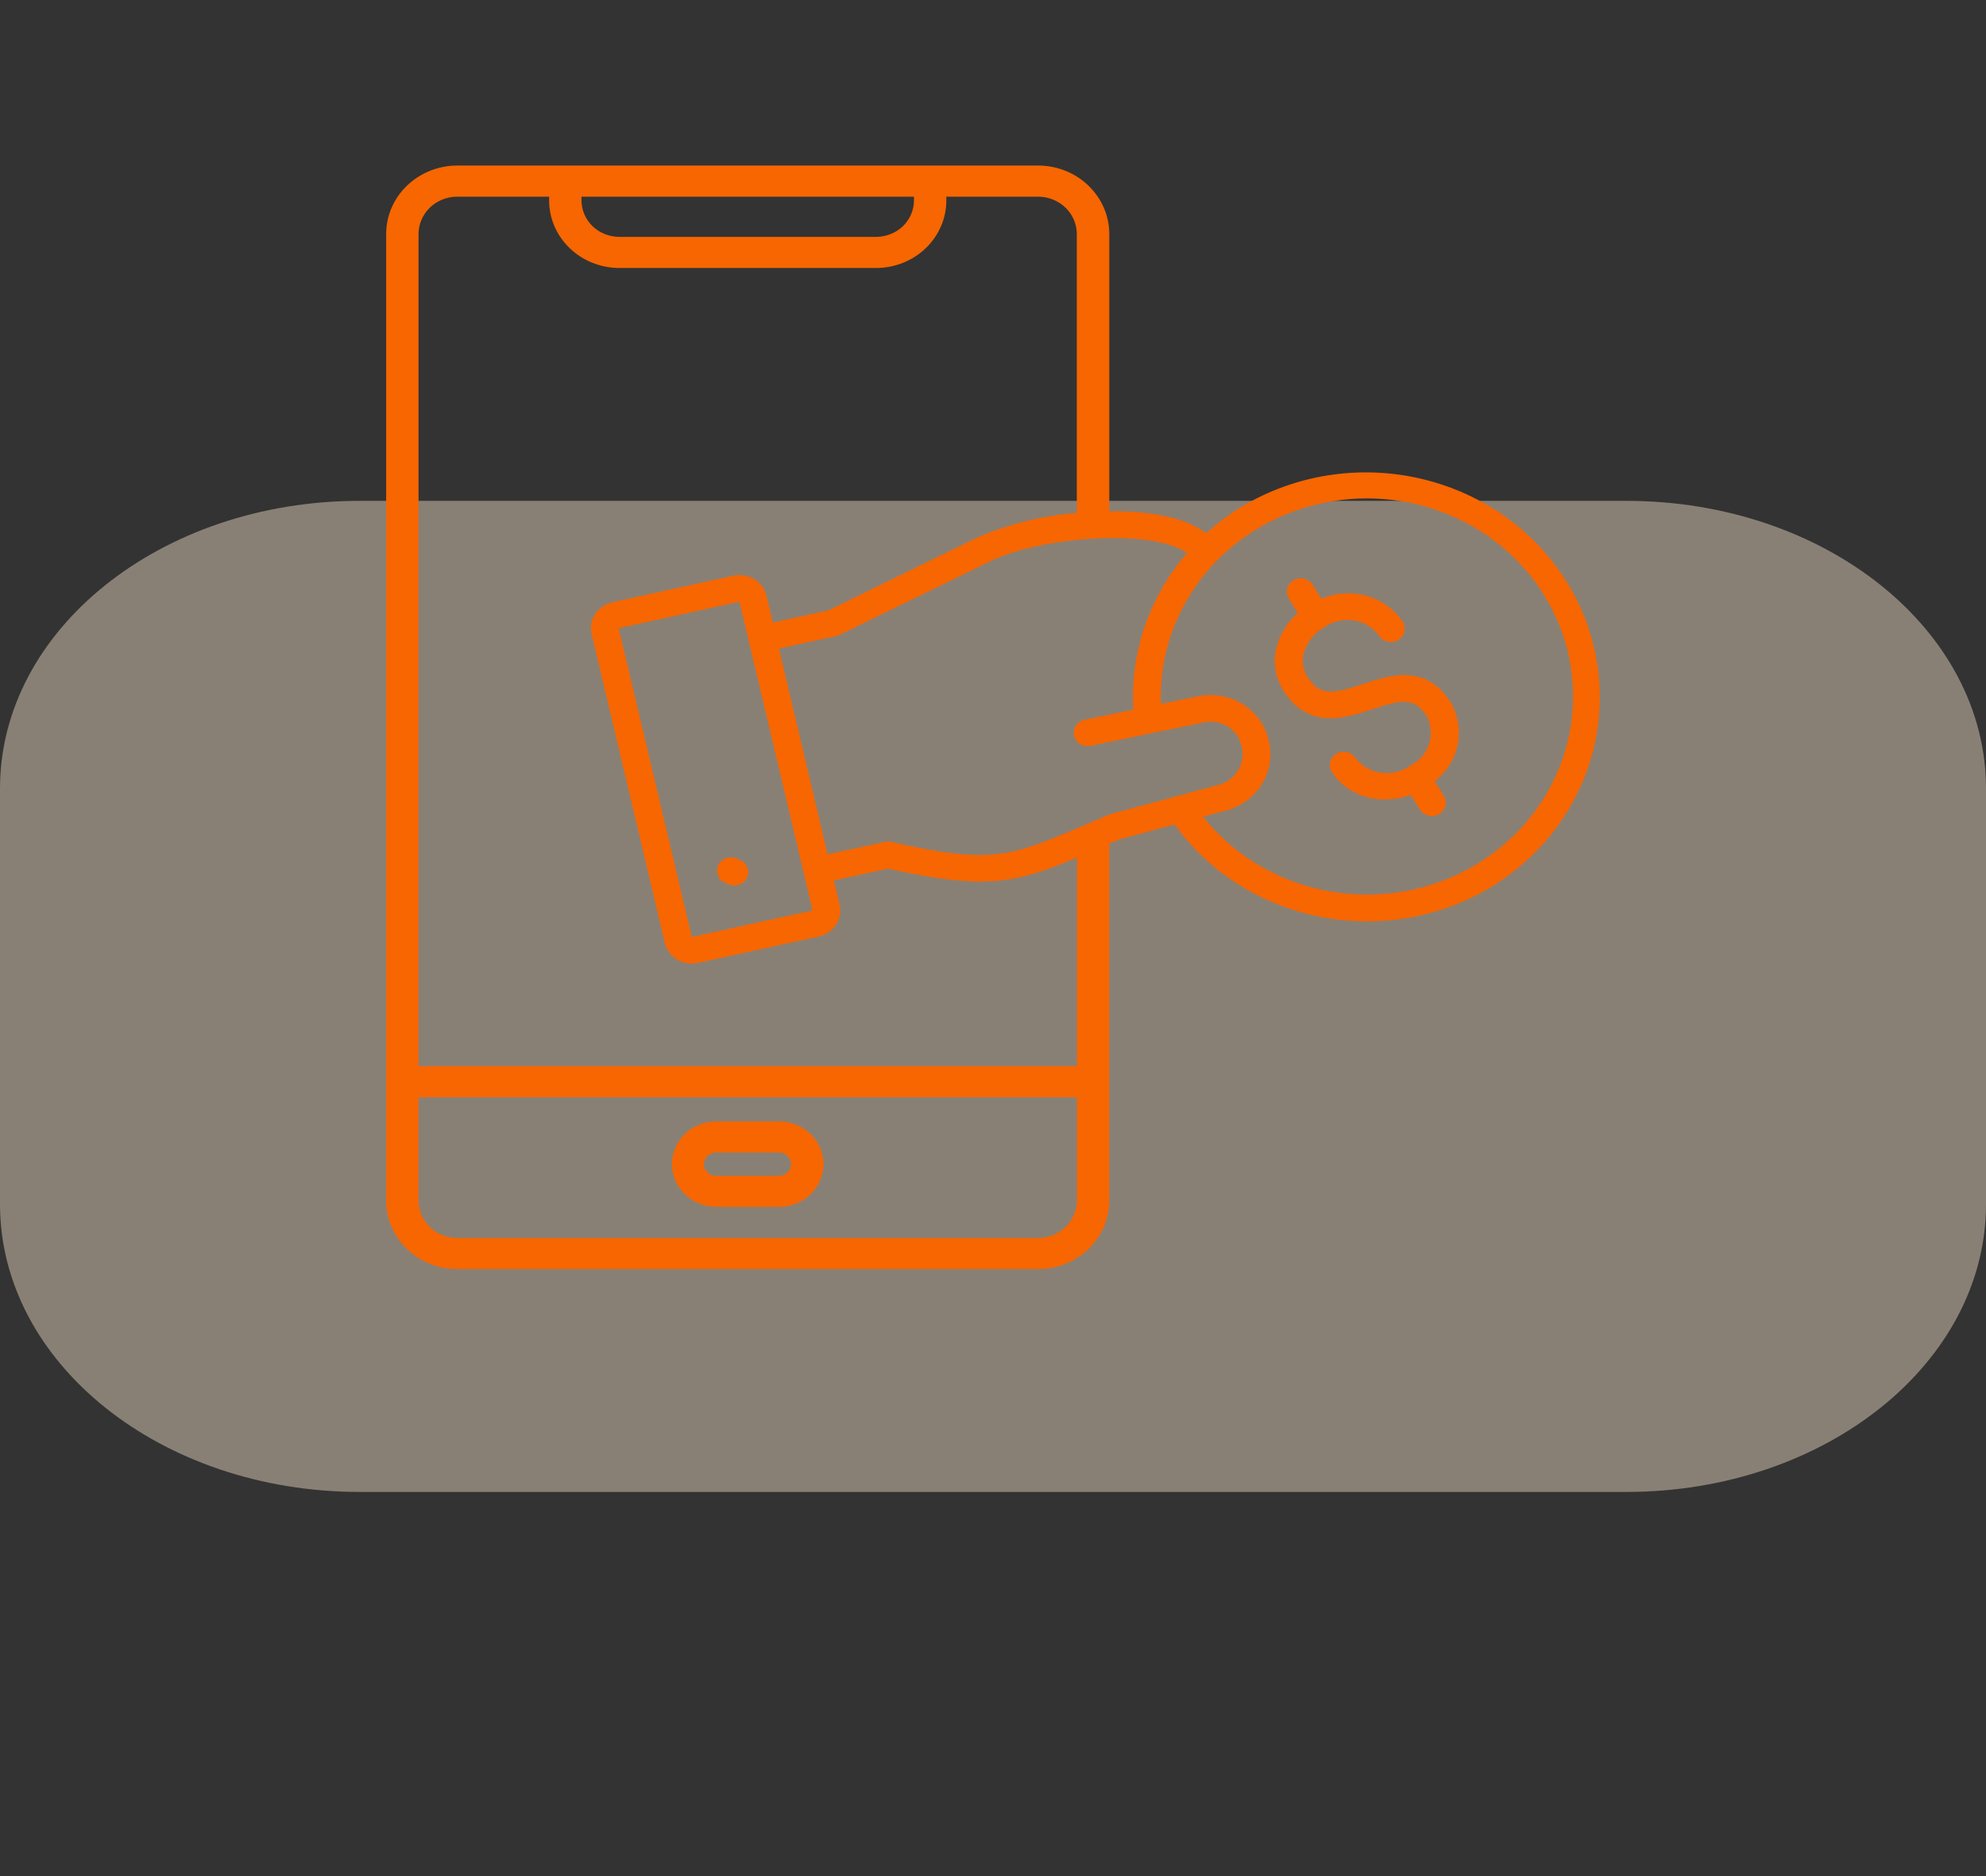
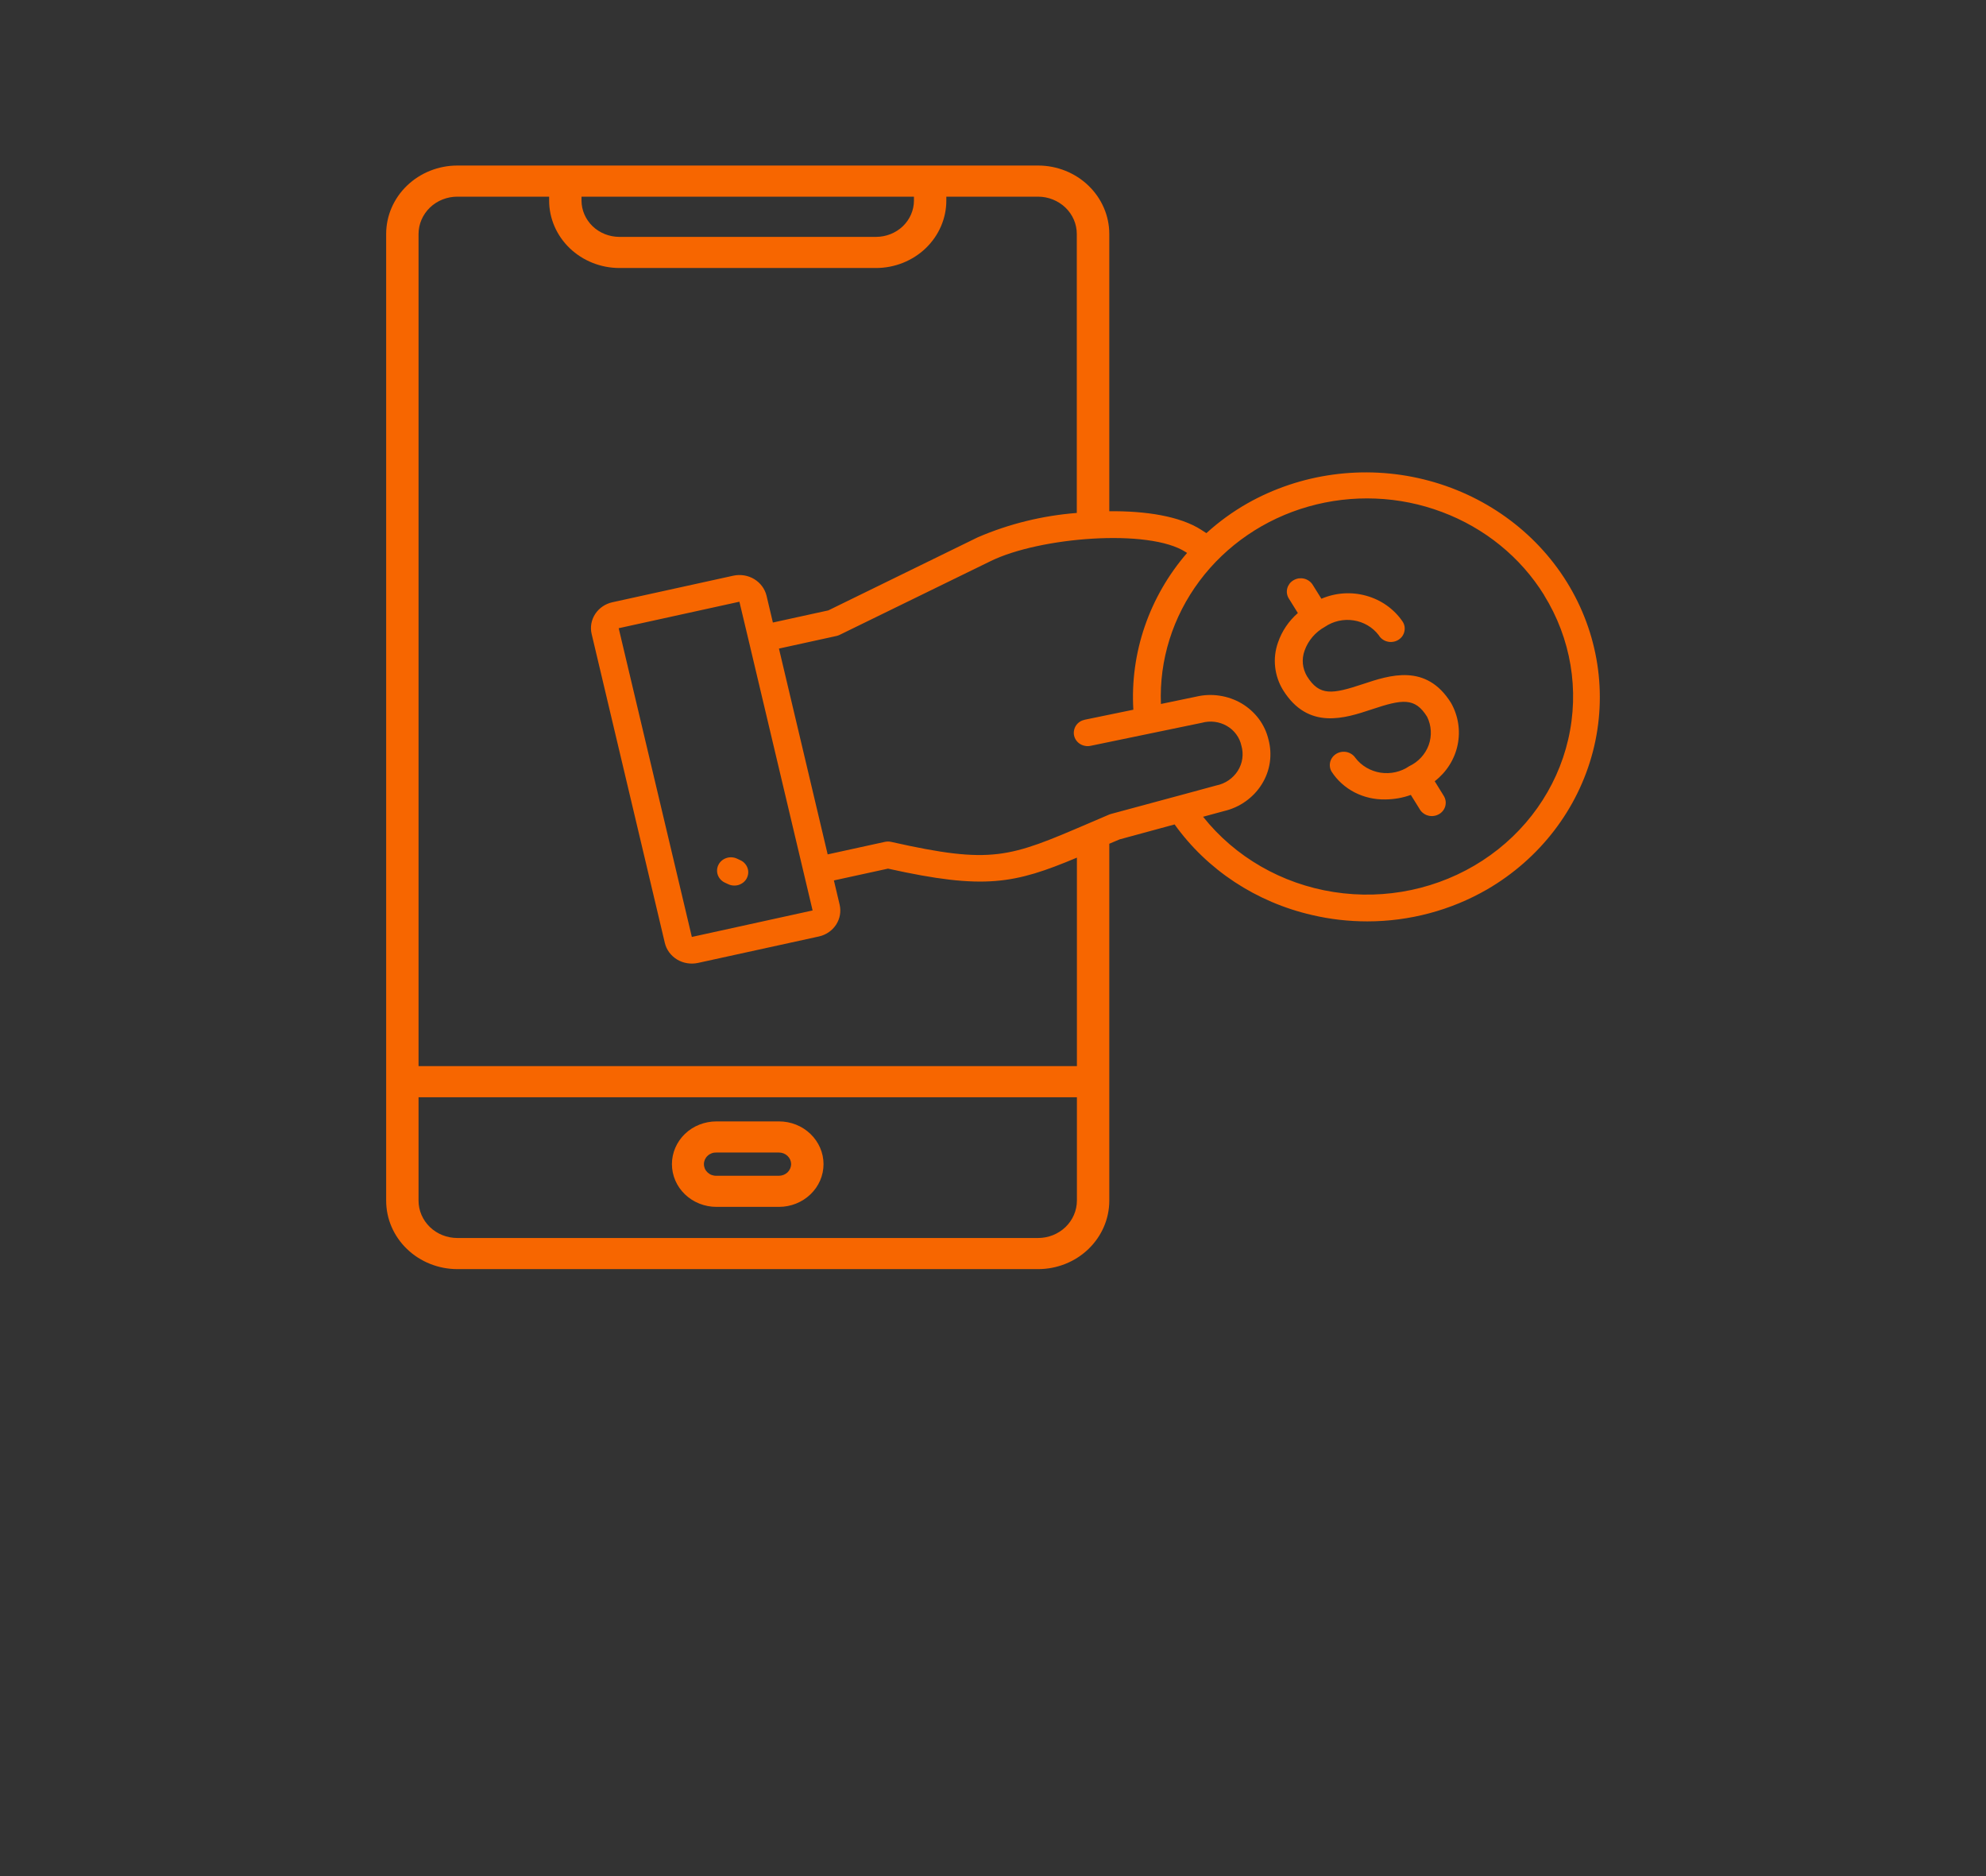
<svg xmlns="http://www.w3.org/2000/svg" width="36" height="34" viewBox="0 0 36 34" fill="none">
  <rect x="0" y="0" width="36" height="34" fill="#333333" stroke="none" />
-   <path d="M0 14.291C0 11.412 2.918 9.077 6.518 9.077H29.482C33.082 9.077 36 11.412 36 14.291V21.823C36 24.703 33.082 27.038 29.482 27.038H6.518C2.918 27.038 0 24.703 0 21.823V14.291Z" fill="#FFE9CF" fill-opacity="0.42" />
  <path d="M26.007 14.158L26.167 14.417C26.185 14.445 26.197 14.475 26.203 14.507C26.209 14.539 26.207 14.572 26.2 14.603C26.192 14.635 26.178 14.665 26.158 14.691C26.138 14.717 26.113 14.739 26.084 14.755C26.055 14.772 26.023 14.783 25.989 14.787C25.956 14.792 25.922 14.79 25.889 14.781C25.857 14.773 25.826 14.758 25.8 14.738C25.773 14.718 25.751 14.694 25.735 14.665L25.574 14.406C25.426 14.46 25.269 14.487 25.111 14.488C24.917 14.492 24.725 14.448 24.554 14.36C24.383 14.271 24.239 14.142 24.137 13.983C24.105 13.928 24.097 13.864 24.114 13.803C24.131 13.742 24.172 13.69 24.228 13.658C24.284 13.626 24.351 13.616 24.415 13.63C24.478 13.645 24.534 13.682 24.569 13.735C24.678 13.878 24.842 13.974 25.024 14.003C25.207 14.031 25.394 13.989 25.544 13.886C25.71 13.808 25.837 13.67 25.898 13.502C25.958 13.334 25.948 13.151 25.869 12.99C25.649 12.636 25.42 12.671 24.868 12.855C24.381 13.017 23.714 13.239 23.257 12.505C23.178 12.376 23.13 12.232 23.114 12.084C23.098 11.935 23.116 11.785 23.166 11.644C23.236 11.439 23.36 11.255 23.526 11.11L23.362 10.846C23.345 10.819 23.334 10.789 23.329 10.757C23.324 10.726 23.326 10.694 23.334 10.663C23.342 10.632 23.357 10.603 23.376 10.577C23.396 10.552 23.421 10.53 23.45 10.514C23.478 10.498 23.509 10.487 23.542 10.482C23.575 10.478 23.608 10.479 23.64 10.487C23.673 10.495 23.703 10.509 23.729 10.528C23.756 10.547 23.778 10.571 23.795 10.598L23.953 10.851C24.209 10.741 24.497 10.721 24.767 10.797C25.037 10.872 25.269 11.037 25.424 11.263C25.442 11.29 25.454 11.32 25.46 11.352C25.465 11.384 25.464 11.417 25.456 11.448C25.449 11.48 25.434 11.51 25.415 11.536C25.395 11.562 25.369 11.584 25.34 11.601C25.311 11.617 25.279 11.628 25.246 11.632C25.212 11.637 25.179 11.635 25.146 11.626C25.113 11.618 25.083 11.603 25.056 11.583C25.03 11.563 25.008 11.539 24.991 11.51C24.882 11.367 24.718 11.271 24.536 11.243C24.353 11.215 24.167 11.257 24.016 11.36C23.843 11.456 23.712 11.609 23.648 11.791C23.62 11.867 23.61 11.948 23.617 12.028C23.625 12.108 23.651 12.186 23.692 12.256C23.918 12.618 24.149 12.582 24.706 12.397C25.19 12.236 25.853 12.015 26.304 12.741C26.435 12.974 26.476 13.243 26.422 13.501C26.368 13.76 26.221 13.993 26.007 14.158ZM26.953 16.121C26.298 16.498 25.549 16.698 24.786 16.698C24.448 16.698 24.112 16.66 23.784 16.583C22.771 16.351 21.883 15.766 21.292 14.941L20.295 15.212L20.108 15.291V21.76C20.108 22.089 19.971 22.404 19.73 22.636C19.488 22.869 19.16 23 18.817 23H8.291C7.949 23 7.62 22.869 7.378 22.636C7.136 22.404 7 22.089 7 21.76V4.24C7 3.911 7.136 3.596 7.378 3.364C7.62 3.131 7.949 3 8.291 3H18.817C19.16 3 19.488 3.131 19.73 3.364C19.971 3.596 20.108 3.911 20.108 4.24V9.265C20.768 9.258 21.39 9.354 21.775 9.602L21.868 9.662C22.093 9.457 22.341 9.277 22.607 9.125C23.572 8.578 24.724 8.421 25.809 8.688C26.895 8.955 27.827 9.623 28.401 10.547C28.975 11.472 29.145 12.577 28.874 13.621C28.602 14.666 27.912 15.565 26.953 16.121ZM10.541 3.635C10.541 3.809 10.614 3.976 10.742 4.1C10.87 4.223 11.044 4.292 11.226 4.293H15.882C16.064 4.292 16.237 4.223 16.366 4.1C16.494 3.976 16.567 3.809 16.567 3.635V3.564H10.541V3.635ZM7.587 4.24V19.321H19.521V15.543C18.388 16.017 17.847 16.131 16.097 15.742L15.116 15.956L15.22 16.395C15.249 16.52 15.226 16.651 15.155 16.759C15.084 16.867 14.972 16.944 14.842 16.972L12.652 17.451C12.522 17.479 12.386 17.457 12.273 17.389C12.16 17.32 12.08 17.212 12.051 17.087L10.725 11.491C10.695 11.367 10.718 11.236 10.789 11.127C10.86 11.019 10.973 10.942 11.103 10.914L13.293 10.433C13.423 10.405 13.559 10.427 13.672 10.495C13.785 10.564 13.865 10.672 13.895 10.796L14.01 11.282L15.015 11.062L17.729 9.735C18.296 9.492 18.901 9.344 19.519 9.296V4.24C19.519 4.061 19.445 3.889 19.313 3.762C19.181 3.636 19.002 3.564 18.816 3.564H17.154V3.635C17.154 3.959 17.019 4.269 16.781 4.498C16.542 4.727 16.219 4.856 15.882 4.857H11.226C10.889 4.856 10.566 4.727 10.327 4.498C10.089 4.269 9.954 3.959 9.954 3.635V3.564H8.291C8.104 3.564 7.925 3.635 7.793 3.762C7.662 3.889 7.587 4.061 7.587 4.24ZM13.575 11.626L13.403 10.905L11.215 11.385L12.541 16.98L14.73 16.5L13.575 11.626ZM19.521 21.76V19.885H7.587V21.76C7.587 21.939 7.662 22.111 7.793 22.238C7.925 22.365 8.104 22.436 8.291 22.436H18.817C19.004 22.436 19.183 22.364 19.314 22.238C19.446 22.111 19.52 21.939 19.521 21.76ZM21.335 14.428H21.336L22.047 14.235C22.128 14.219 22.204 14.187 22.271 14.141C22.338 14.095 22.394 14.037 22.437 13.97C22.48 13.902 22.508 13.827 22.519 13.749C22.53 13.671 22.525 13.591 22.503 13.515C22.487 13.441 22.456 13.371 22.41 13.309C22.365 13.247 22.307 13.195 22.239 13.156C22.172 13.117 22.097 13.092 22.019 13.082C21.941 13.072 21.862 13.078 21.786 13.099L19.771 13.516C19.738 13.523 19.705 13.524 19.672 13.518C19.64 13.513 19.608 13.501 19.58 13.484C19.552 13.467 19.528 13.444 19.509 13.418C19.49 13.392 19.477 13.362 19.47 13.331C19.463 13.3 19.463 13.268 19.469 13.236C19.475 13.205 19.487 13.175 19.505 13.148C19.523 13.121 19.547 13.098 19.574 13.08C19.602 13.062 19.633 13.05 19.665 13.043L20.544 12.862C20.483 11.831 20.831 10.816 21.518 10.021L21.492 10.004C20.826 9.574 18.848 9.733 17.957 10.169L15.215 11.508C15.197 11.516 15.177 11.523 15.157 11.527L14.12 11.754L15.003 15.484L16.04 15.257C16.077 15.249 16.116 15.249 16.153 15.257C17.99 15.67 18.291 15.54 19.735 14.921C19.851 14.871 19.974 14.818 20.106 14.762C20.116 14.758 20.128 14.754 20.139 14.751L21.335 14.428ZM27.989 10.783C27.564 10.098 26.913 9.569 26.139 9.279C25.366 8.988 24.514 8.954 23.718 9.18C22.922 9.406 22.227 9.881 21.743 10.529C21.259 11.177 21.012 11.961 21.044 12.758L21.684 12.625C21.823 12.592 21.967 12.586 22.109 12.608C22.25 12.629 22.386 12.677 22.508 12.749C22.629 12.821 22.735 12.916 22.819 13.028C22.902 13.14 22.961 13.266 22.993 13.4C23.03 13.537 23.038 13.679 23.018 13.818C22.997 13.958 22.948 14.092 22.872 14.213C22.797 14.334 22.697 14.439 22.579 14.523C22.461 14.607 22.327 14.667 22.184 14.7L21.808 14.802C22.387 15.53 23.234 16.019 24.176 16.166C25.118 16.314 26.083 16.11 26.873 15.596C27.663 15.082 28.219 14.297 28.426 13.403C28.634 12.508 28.477 11.571 27.988 10.784L27.989 10.783ZM13.415 15.587L13.36 15.561C13.3 15.533 13.23 15.529 13.167 15.55C13.104 15.571 13.052 15.615 13.023 15.673C12.994 15.731 12.99 15.797 13.012 15.858C13.034 15.918 13.08 15.968 13.14 15.996L13.196 16.022C13.226 16.037 13.259 16.046 13.292 16.048C13.326 16.051 13.359 16.047 13.391 16.037C13.423 16.026 13.453 16.01 13.478 15.989C13.503 15.968 13.524 15.942 13.538 15.913C13.553 15.883 13.561 15.852 13.563 15.82C13.565 15.787 13.56 15.755 13.548 15.725C13.537 15.694 13.519 15.667 13.496 15.643C13.474 15.619 13.446 15.6 13.415 15.587ZM14.928 21.097C14.928 21.303 14.843 21.5 14.691 21.645C14.54 21.79 14.335 21.872 14.121 21.872H12.986C12.773 21.872 12.567 21.79 12.416 21.645C12.265 21.5 12.18 21.303 12.18 21.097C12.18 20.892 12.265 20.695 12.416 20.549C12.567 20.404 12.773 20.323 12.986 20.323H14.121C14.335 20.323 14.54 20.404 14.691 20.55C14.842 20.695 14.928 20.892 14.928 21.097ZM14.341 21.097C14.34 21.041 14.317 20.988 14.275 20.948C14.234 20.909 14.178 20.887 14.12 20.887H12.986C12.957 20.886 12.928 20.89 12.9 20.901C12.873 20.911 12.848 20.926 12.827 20.946C12.806 20.965 12.789 20.989 12.777 21.015C12.766 21.041 12.76 21.069 12.76 21.097C12.76 21.126 12.766 21.154 12.777 21.18C12.789 21.206 12.806 21.229 12.827 21.249C12.848 21.268 12.873 21.284 12.9 21.294C12.928 21.304 12.957 21.309 12.986 21.308H14.121C14.179 21.308 14.235 21.285 14.276 21.246C14.317 21.206 14.34 21.153 14.341 21.097Z" fill="#F76600" />
</svg>